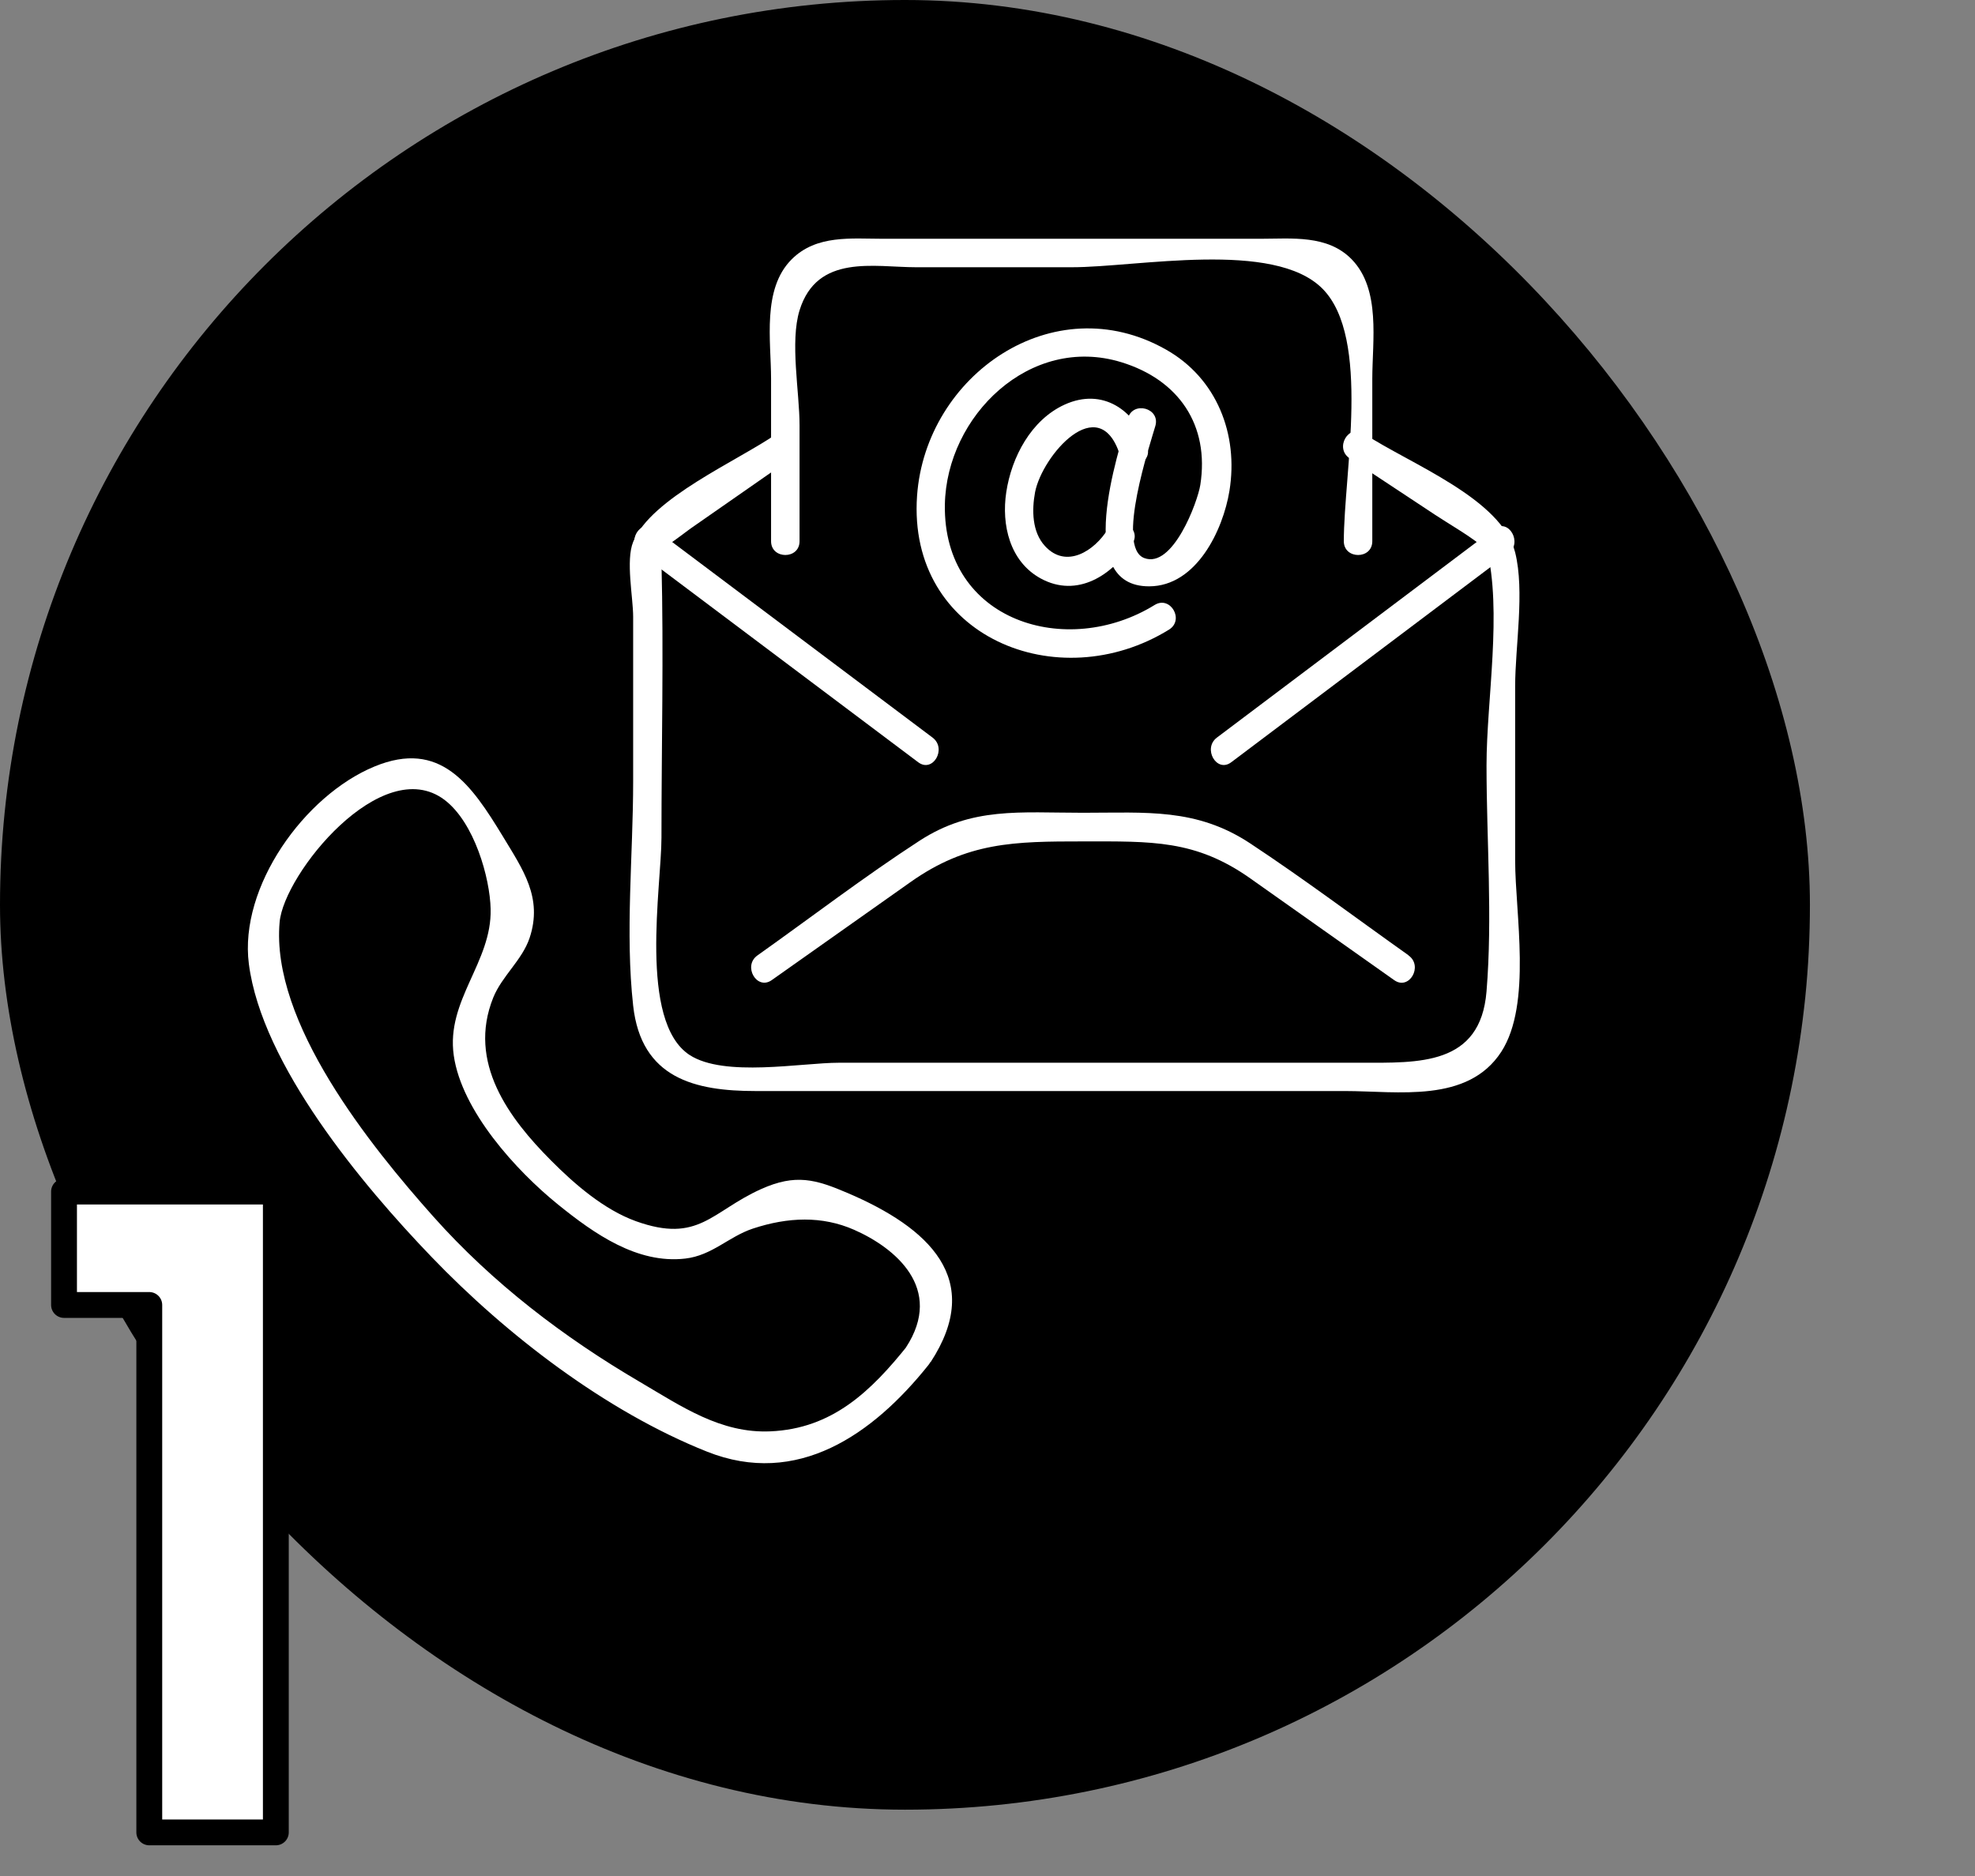
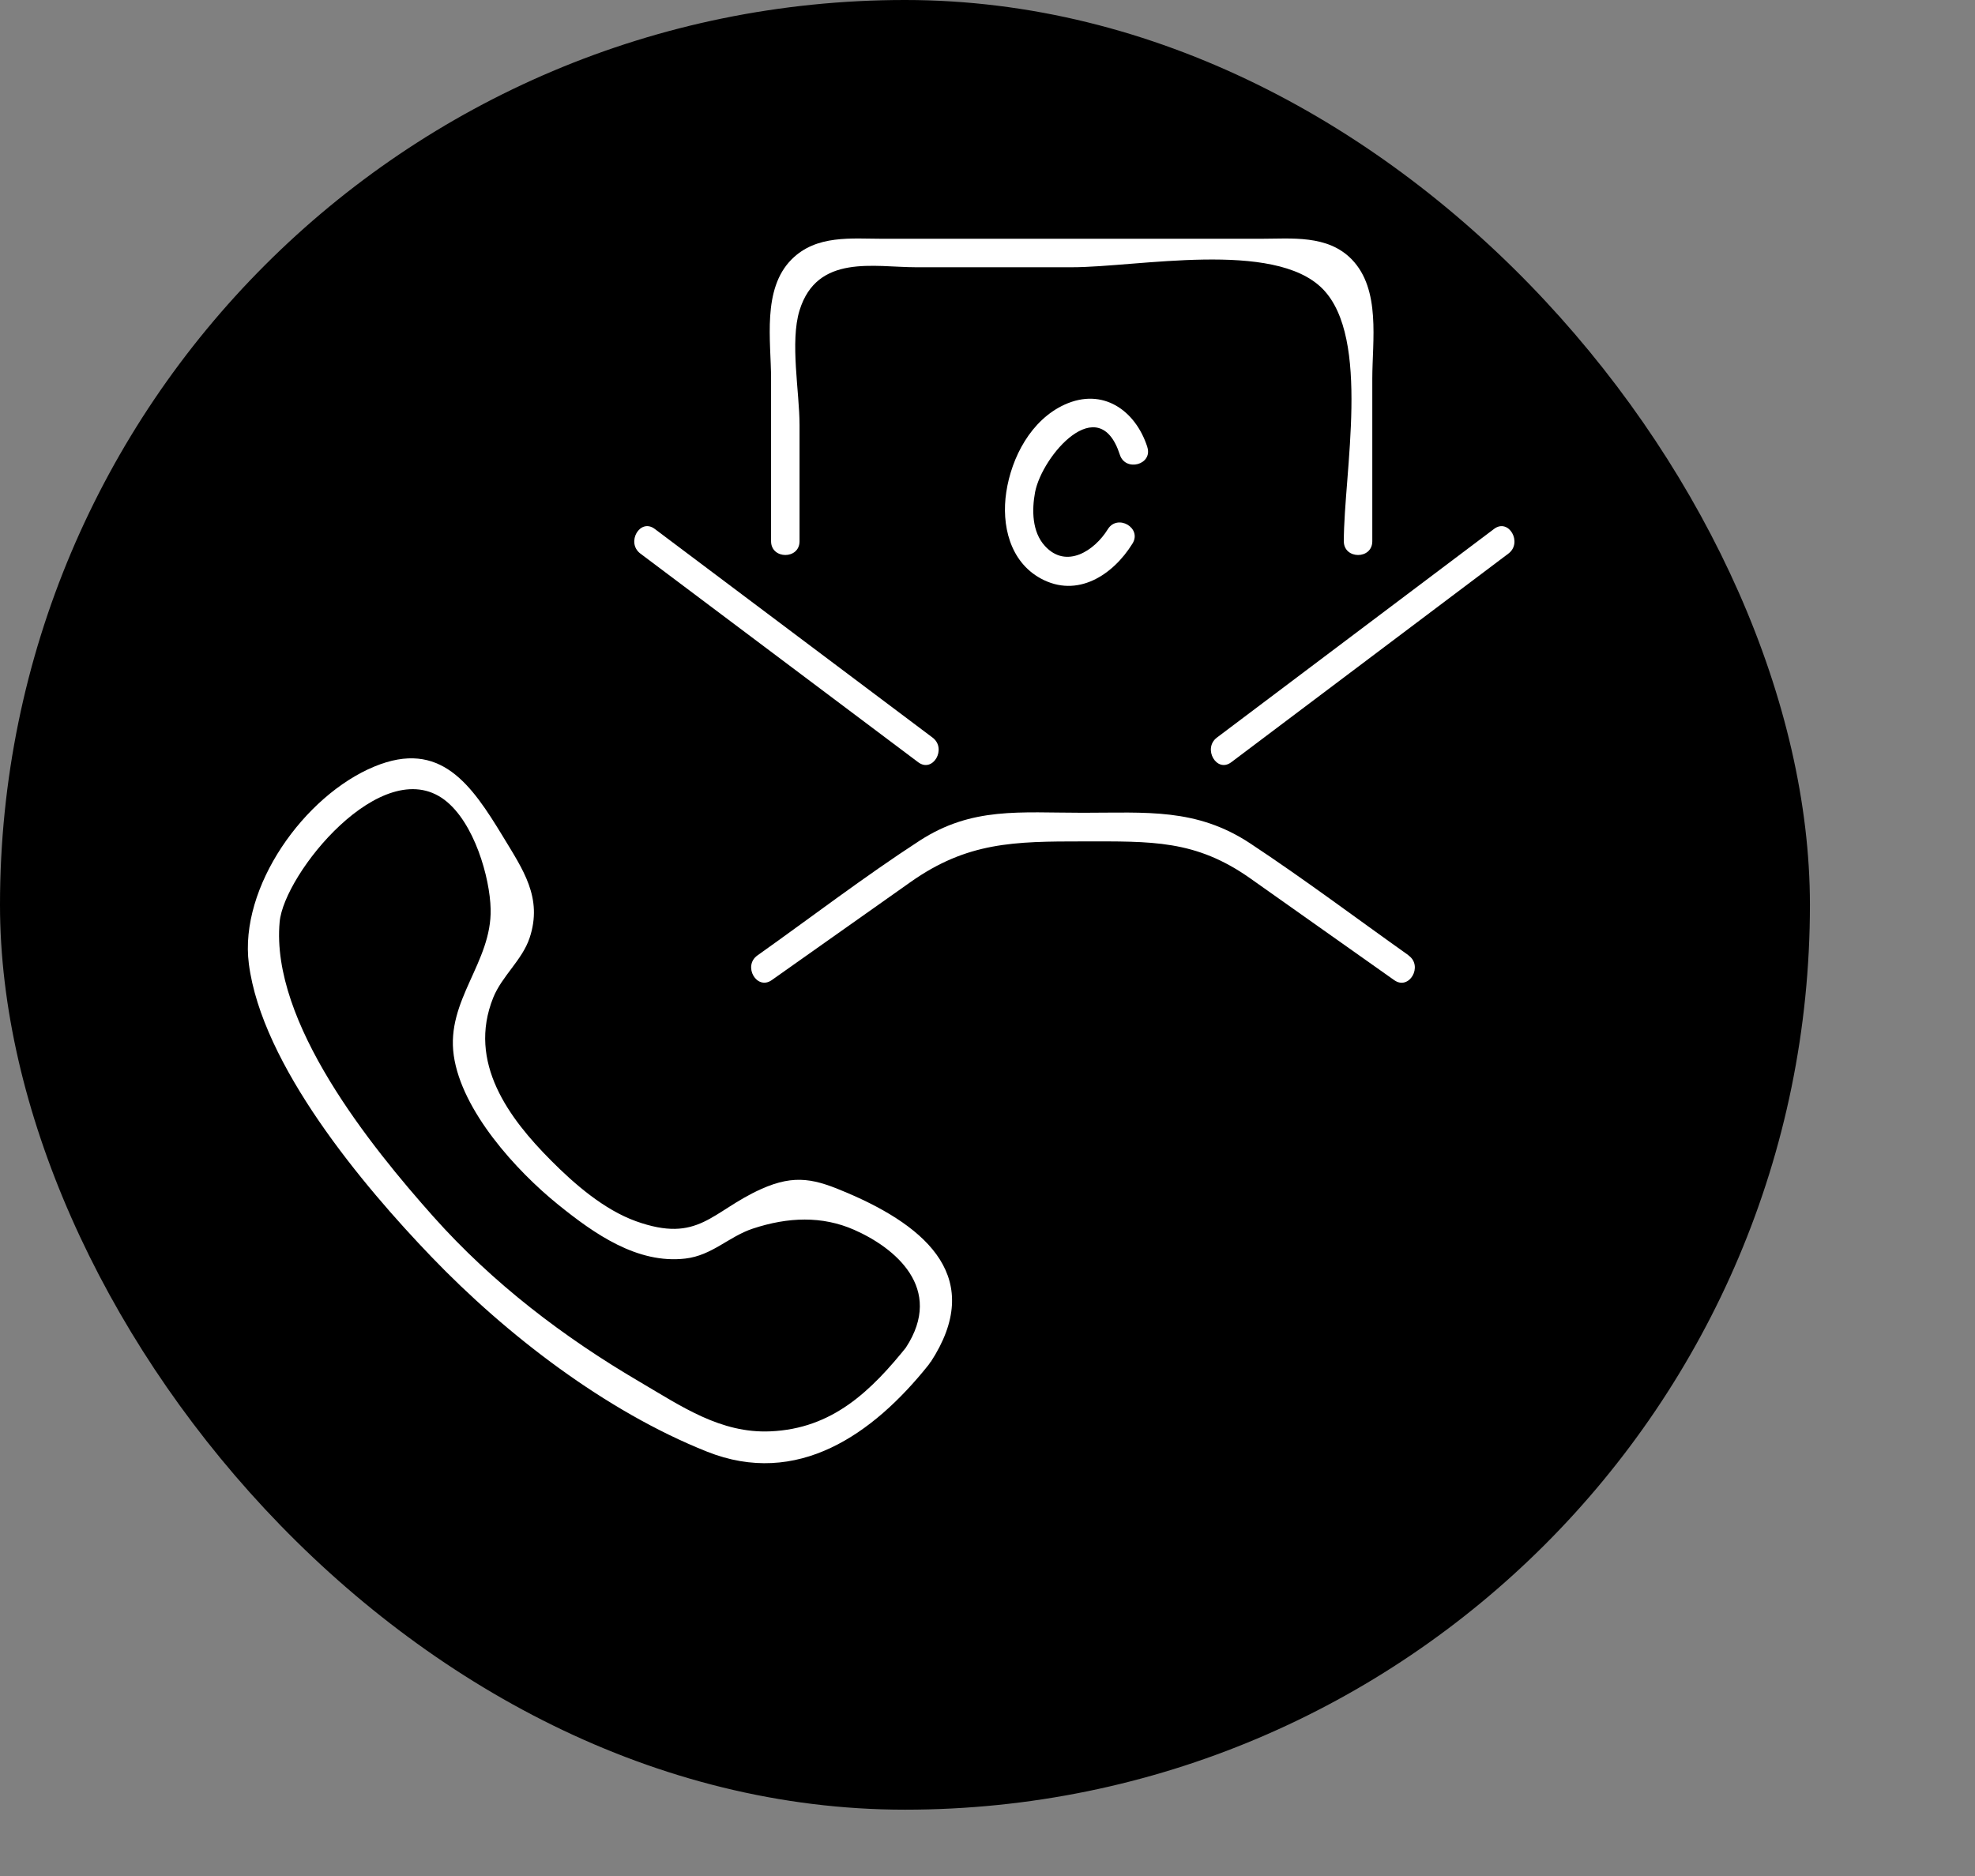
<svg xmlns="http://www.w3.org/2000/svg" width="120" height="114" viewBox="0 0 120 114">
  <rect x="0" y="0" width="120" height="114" fill="#808080" stroke="none" />
  <rect x="0" y="0" width="109.97" height="109.97" rx="54.99" ry="54.99" />
-   <path d="M3.89,79.3v-6.89h12.87v38.94h-7.69v-32.05H3.89Z" style="fill:#fff;stroke:#000;stroke-linecap:round;stroke-linejoin:round;stroke-width:1.57px" />
  <path d="M56.54,82.78c3.3-5.05-.12-8.18-5.03-10.28-1.94-.83-3.16-1.19-5.27-.24-3.02,1.36-3.78,3.32-7.6,1.95-1.94-.7-3.74-2.26-5.16-3.69-2.54-2.55-5.1-5.95-3.51-9.9.53-1.31,1.76-2.28,2.21-3.63.81-2.44-.41-4.15-1.63-6.17-1.91-3.14-3.79-5.9-7.8-4.24-4.26,1.76-8.23,7.32-7.63,11.99.79,6.15,6.91,13.45,11.09,17.8,4.55,4.74,10.59,9.39,16.74,11.84,5.49,2.19,10.09-1.04,13.46-5.26.69-.86-.53-2.1-1.23-1.23-2.26,2.83-4.61,5.1-8.38,5.26-3.01.13-5.38-1.51-7.9-2.99-4.66-2.73-8.97-6.02-12.57-10.06-3.82-4.29-9.89-11.8-9.34-17.9.26-2.93,6.21-10.28,10.01-7.43,1.82,1.37,2.77,4.75,2.81,6.64.08,3.24-2.72,5.54-2.24,8.9s3.79,7,6.34,9.06c2.19,1.77,4.81,3.62,7.73,3.28,1.63-.19,2.63-1.33,4.1-1.82,2.15-.71,4.21-.78,6.15.07,2.46,1.08,5.51,3.55,3.15,7.16-.61.94.89,1.81,1.5.87Z" style="fill:#fff" />
  <path d="M83.38,32.89v-9.87c0-2.3.53-5.43-1.25-7.26-1.47-1.51-3.66-1.25-5.56-1.25h-22.91c-1.93,0-4.05-.26-5.56,1.25-1.81,1.81-1.25,4.97-1.25,7.26v9.87c0,1.11,1.73,1.12,1.73,0v-7.06c0-1.99-.59-5.06,0-6.97,1.07-3.45,4.54-2.62,7.09-2.62h9.44c4,0,12.3-1.68,15.25,1.31s1.29,11.2,1.29,15.34c0,1.11,1.73,1.12,1.73,0h0Z" style="fill:#fff" />
  <path d="M85.58,58.05c-3.2-2.27-6.35-4.64-9.62-6.8s-6.31-1.86-10.16-1.86-6.74-.37-9.93,1.7c-3.37,2.19-6.58,4.65-9.85,6.97-.9.64-.04,2.14.87,1.5,2.81-1.98,5.61-3.97,8.42-5.95,3.46-2.45,6.32-2.48,10.49-2.48s6.83-.11,10.17,2.25c2.91,2.06,5.83,4.12,8.74,6.18.91.65,1.78-.86.87-1.5h0Z" style="fill:#fff" />
-   <path d="M47.21,26.35c-2.39,1.66-7.64,3.9-8.74,6.58-.46,1.13,0,3.37,0,4.55v10.01c0,4.45-.49,9.2,0,13.62s3.75,5.19,7.44,5.19h35.81c3.21,0,7.46.76,9.5-2.39,1.87-2.9.84-8.42.84-11.61v-10.6c0-2.42.59-5.76,0-8.13-.82-3.28-6.38-5.37-9.19-7.22-.93-.62-1.8.88-.87,1.5,1.73,1.14,3.46,2.29,5.19,3.43.91.6,1.89,1.15,2.75,1.82,1.3,1.01.18-.59.38.18.97,3.87,0,9.26,0,13.23,0,4.53.37,9.22,0,13.74s-4.14,4.33-7.64,4.33h-31.71c-2.27,0-6.96.9-9.07-.47-3.12-2.04-1.71-10.28-1.71-13.21,0-5.57.14-11.16,0-16.73,0-.33.18-1.61-.17-.91-.3.61,1.62-.93,2.02-1.2,2.01-1.4,4.02-2.8,6.03-4.2.91-.63.04-2.14-.87-1.5h0Z" style="fill:#fff" />
  <path d="M56.66,44.82c-5.63-4.23-11.25-8.45-16.88-12.68-.89-.67-1.76.83-.87,1.5,5.63,4.23,11.25,8.45,16.88,12.68.89.67,1.76-.83.87-1.5h0Z" style="fill:#fff" />
-   <path d="M74.81,46.32c5.61-4.23,11.22-8.45,16.84-12.68.88-.66.02-2.17-.87-1.5-5.61,4.23-11.22,8.45-16.84,12.68-.88.66-.02,2.17.87,1.5h0Z" style="fill:#fff" />
-   <path d="M68.54,25.42c-.59,2.1-3.37,10.23,1.29,10.21,2.86-.01,4.48-3.41,4.87-5.8.56-3.44-.77-6.85-3.86-8.59-6.84-3.87-14.6,1.56-15.12,8.89-.6,8.57,8.56,12.3,15.31,8.13.95-.59.08-2.08-.87-1.5-5.34,3.3-12.87,1.01-12.75-6.1.1-5.38,5.17-10.35,10.72-8.65,3.49,1.07,5.37,3.82,4.8,7.46-.16,1.02-1.67,5.11-3.41,4.44s.37-6.94.68-8.03-1.37-1.53-1.67-.46h0Z" style="fill:#fff" />
+   <path d="M74.81,46.32c5.61-4.23,11.22-8.45,16.84-12.68.88-.66.02-2.17-.87-1.5-5.61,4.23-11.22,8.45-16.84,12.68-.88.66-.02,2.17.87,1.5h0" style="fill:#fff" />
  <path d="M69.71,27.16c-.72-2.23-2.71-3.63-5.03-2.57-2.03.93-3.22,3.19-3.54,5.32-.3,1.98.21,4.21,2.09,5.24,2.23,1.22,4.4-.21,5.58-2.12.59-.95-.91-1.82-1.5-.87-.8,1.3-2.52,2.44-3.82,1.02-.79-.86-.8-2.19-.6-3.27.43-2.22,3.88-6.22,5.15-2.28.34,1.06,2.01.61,1.67-.46h0Z" style="fill:#fff" />
  <rect width="120" height="114" style="fill:none" />
</svg>